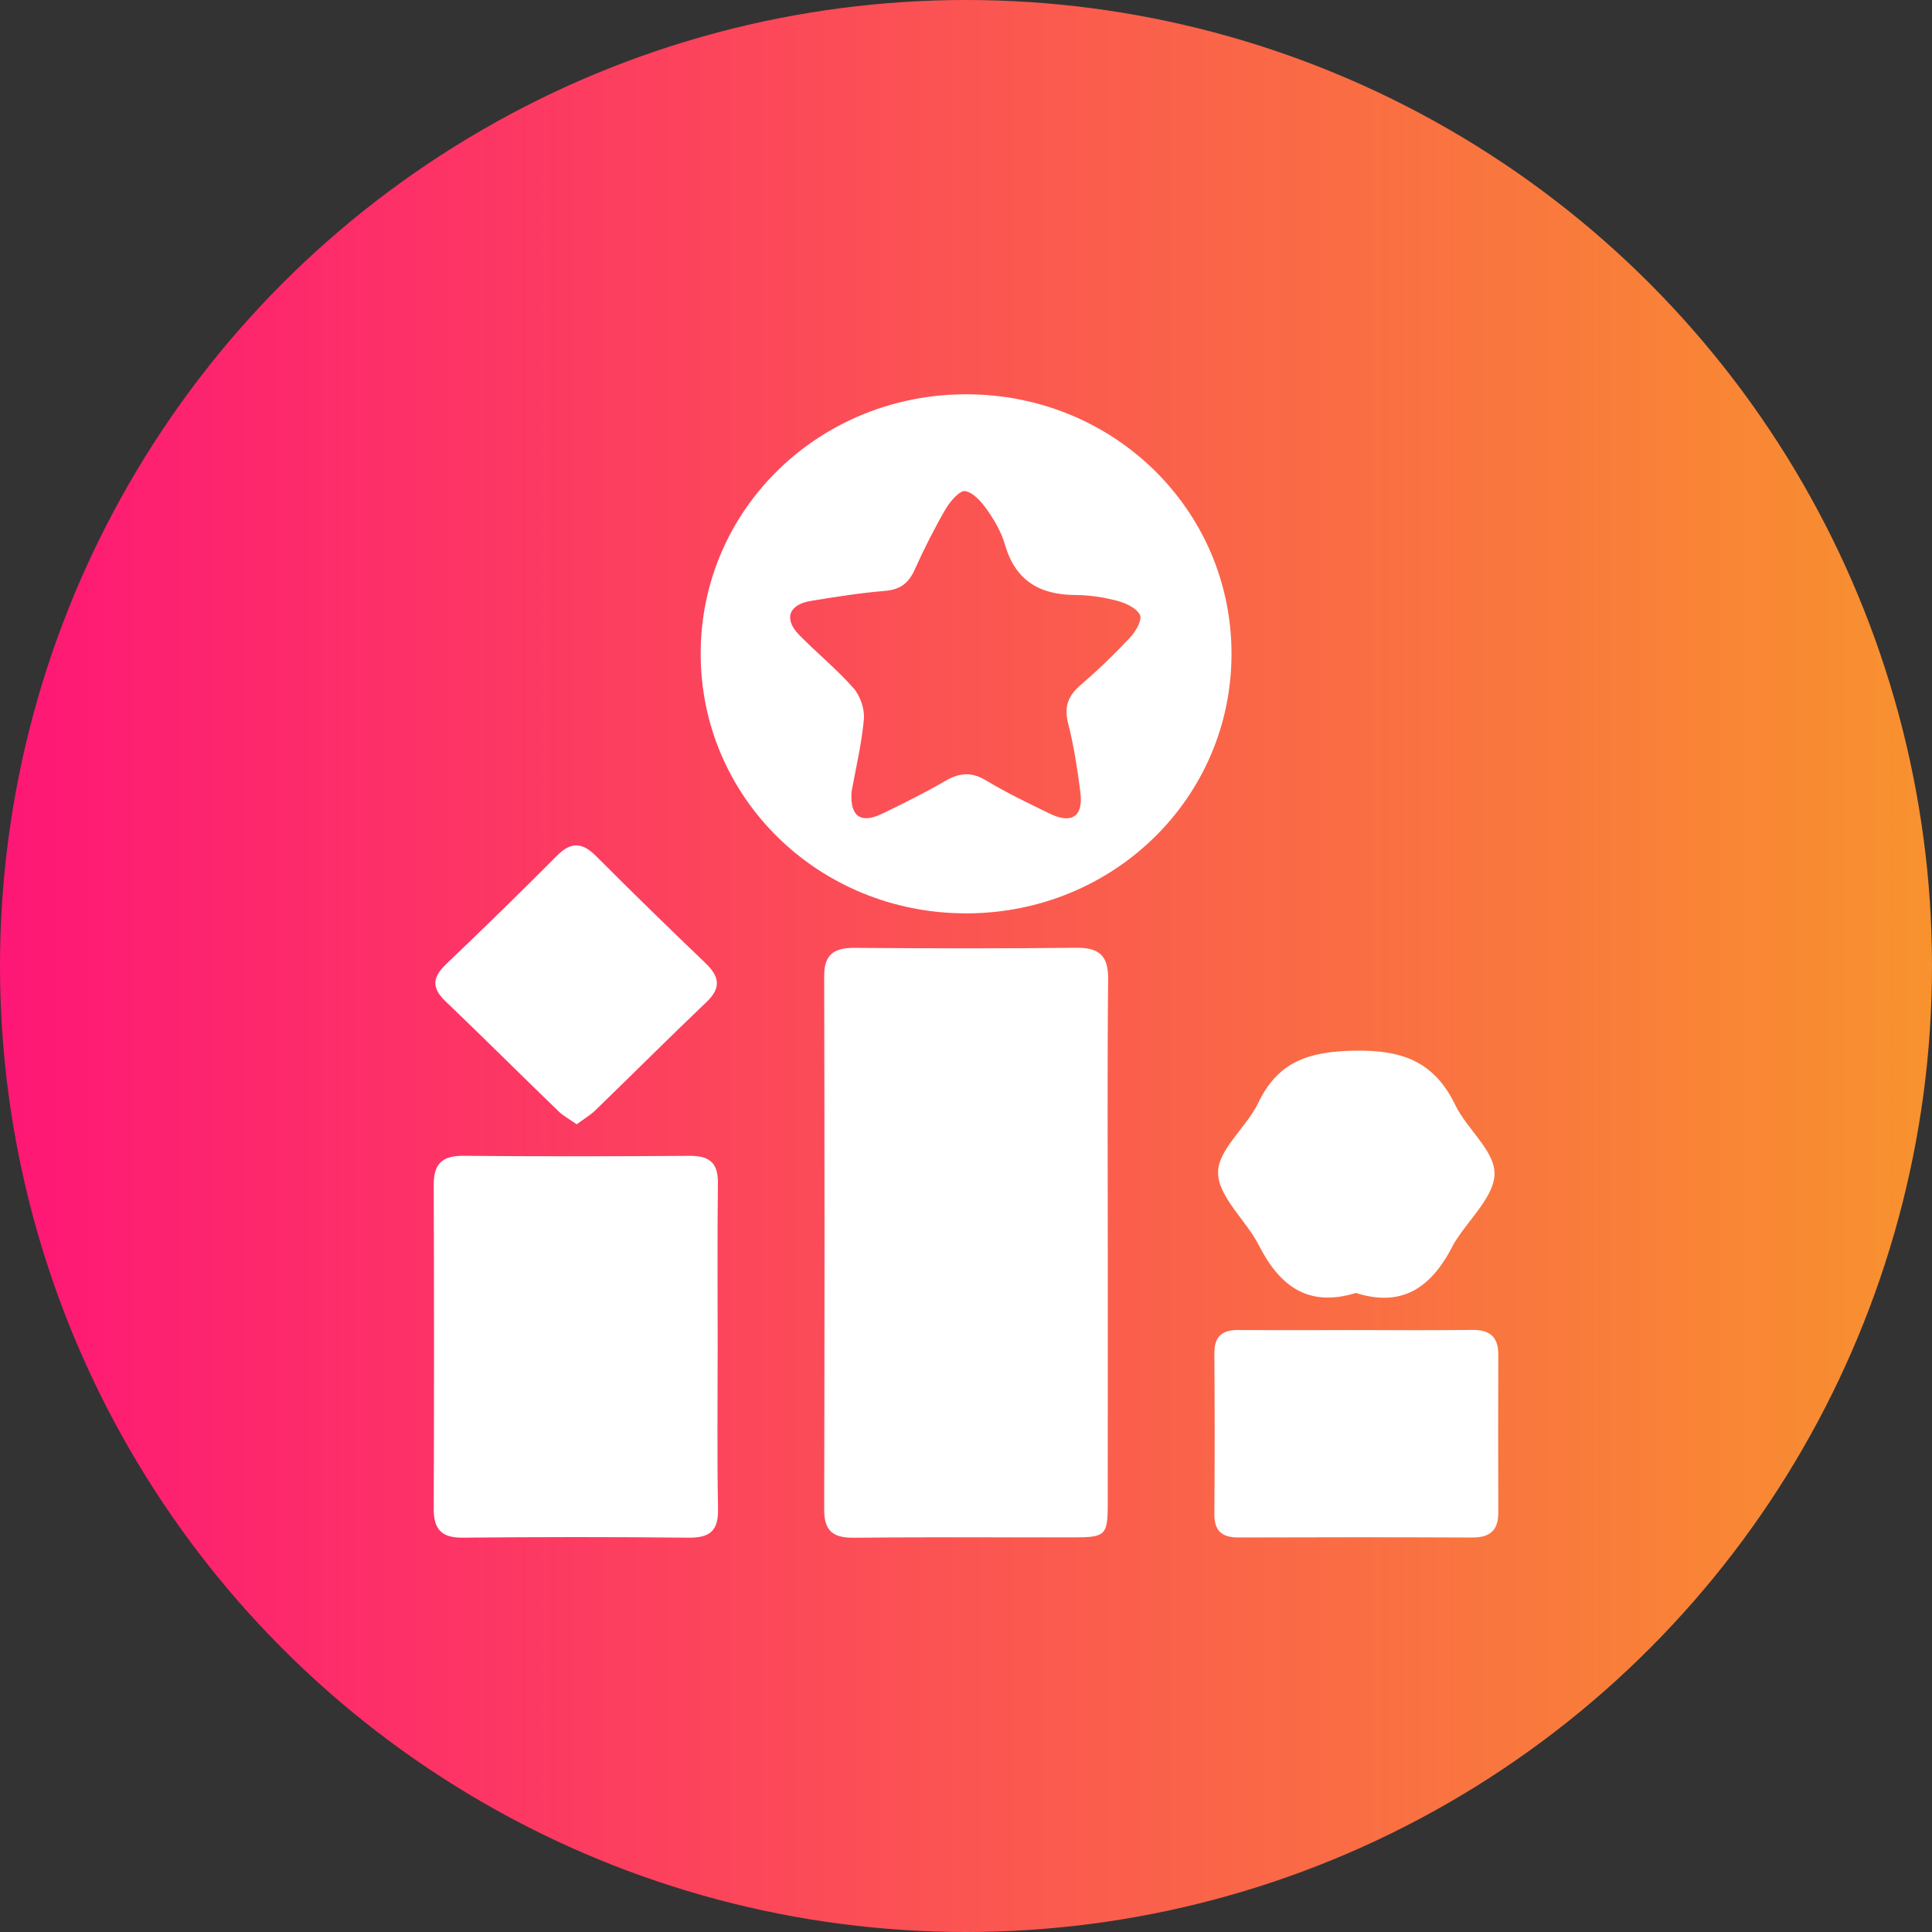
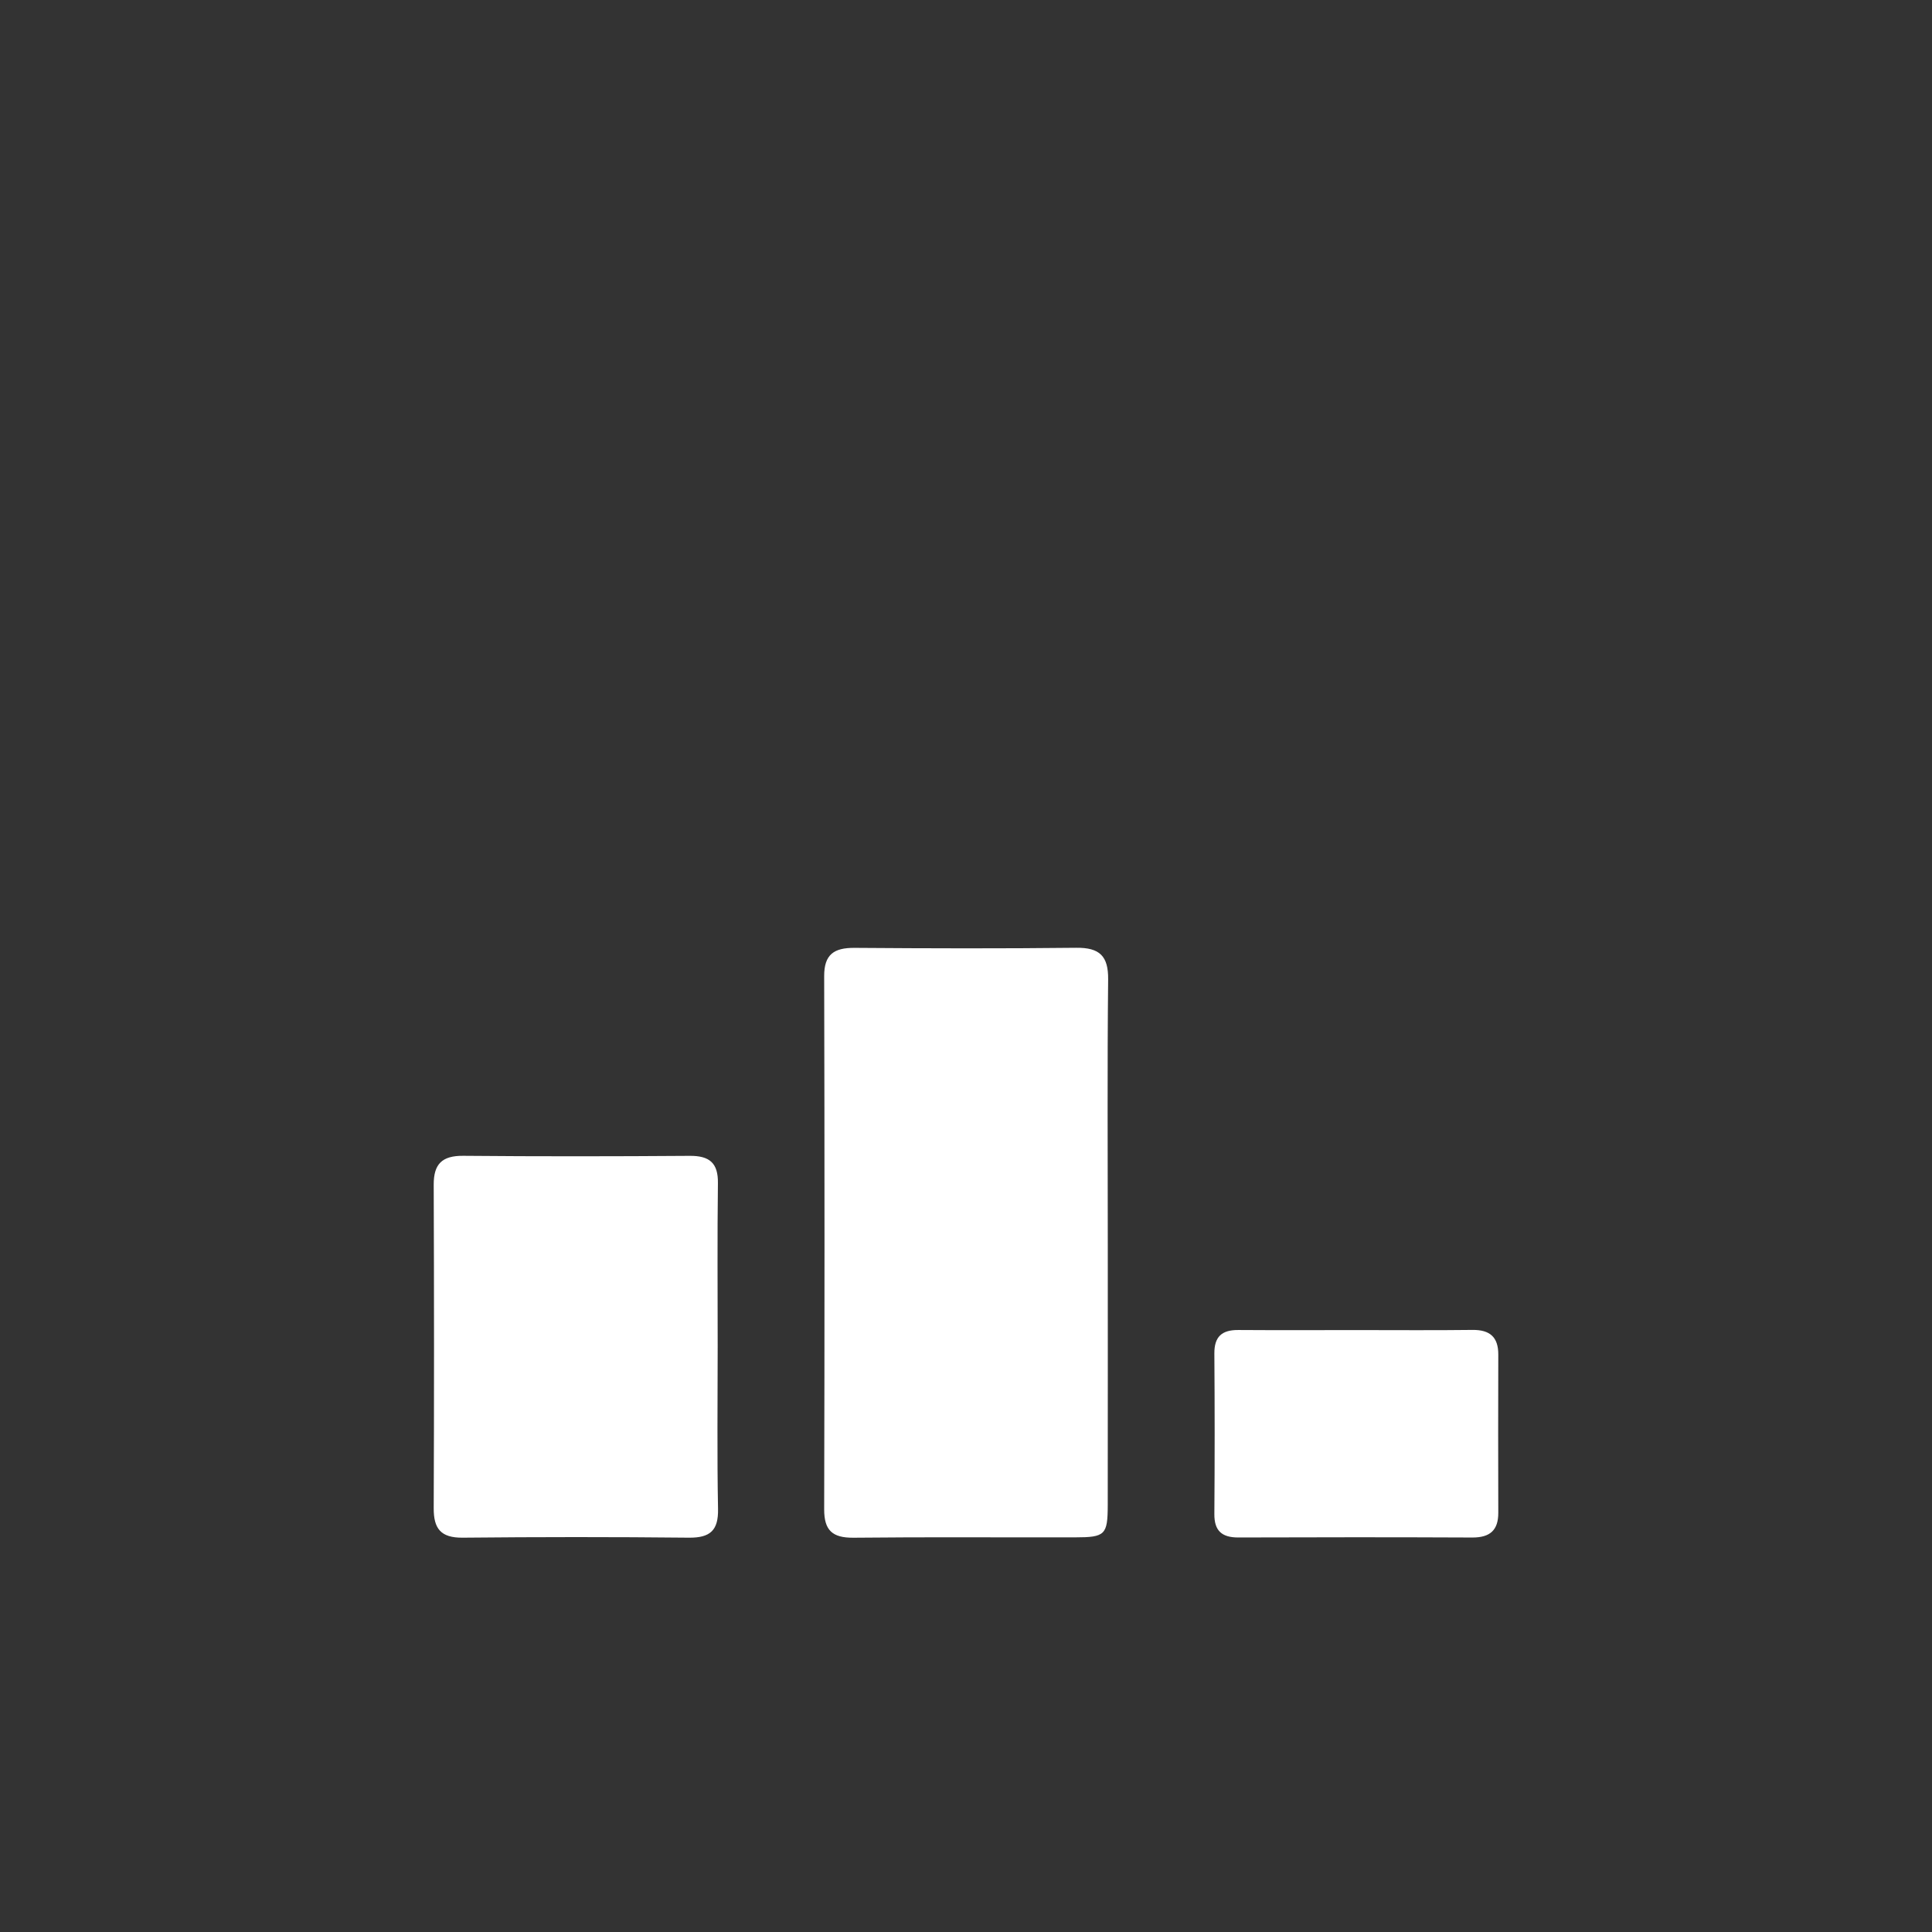
<svg xmlns="http://www.w3.org/2000/svg" width="49" height="49" viewBox="0 0 49 49" fill="none">
  <rect x="0" y="0" width="49" height="49" fill="#333333" stroke="none" />
-   <circle cx="24.5" cy="24.5" r="24.5" fill="url(#paint0_linear_526_226)" />
  <path d="M28.096 31.567C28.096 33.769 28.098 35.972 28.095 38.174C28.093 38.927 28.03 38.99 27.27 38.991C25.397 38.995 23.523 38.98 21.65 39C21.105 39.006 20.902 38.809 20.903 38.278C20.914 33.771 20.914 29.263 20.903 24.755C20.902 24.207 21.151 24.037 21.671 24.04C23.544 24.054 25.419 24.059 27.292 24.038C27.891 24.03 28.111 24.249 28.105 24.837C28.082 27.079 28.096 29.323 28.096 31.567Z" fill="white" />
-   <path d="M24.494 23.165C20.751 23.16 17.759 20.22 17.771 16.558C17.782 12.9 20.795 9.982 24.543 10C28.26 10.019 31.23 12.938 31.234 16.575C31.238 20.237 28.237 23.17 24.494 23.165ZM21.597 20.085C21.555 20.703 21.829 20.897 22.359 20.644C22.906 20.382 23.45 20.111 23.973 19.807C24.333 19.598 24.637 19.569 25.008 19.794C25.526 20.105 26.075 20.369 26.62 20.634C27.183 20.908 27.48 20.708 27.401 20.095C27.325 19.504 27.235 18.912 27.088 18.335C26.982 17.916 27.094 17.643 27.412 17.369C27.855 16.989 28.274 16.583 28.671 16.159C28.81 16.01 28.974 15.72 28.912 15.595C28.826 15.422 28.553 15.295 28.336 15.238C27.994 15.148 27.632 15.092 27.278 15.091C26.353 15.087 25.747 14.713 25.488 13.812C25.399 13.502 25.226 13.202 25.038 12.934C24.898 12.734 24.691 12.493 24.48 12.456C24.342 12.432 24.096 12.717 23.983 12.911C23.694 13.41 23.433 13.928 23.196 14.453C23.043 14.792 22.832 14.955 22.442 14.987C21.815 15.038 21.191 15.138 20.57 15.24C20.002 15.333 19.872 15.695 20.267 16.101C20.717 16.562 21.224 16.972 21.647 17.453C21.82 17.651 21.933 17.985 21.91 18.245C21.852 18.878 21.702 19.502 21.597 20.085Z" fill="white" />
  <path d="M18.202 34.14C18.202 35.518 18.185 36.896 18.211 38.273C18.221 38.807 18.02 39.004 17.474 38.999C15.56 38.979 13.647 38.98 11.733 38.999C11.174 39.004 10.998 38.765 11 38.253C11.011 35.518 11.01 32.783 11 30.048C10.998 29.526 11.206 29.309 11.751 29.314C13.664 29.331 15.578 29.329 17.491 29.315C17.998 29.311 18.215 29.498 18.208 30.006C18.191 31.384 18.202 32.762 18.202 34.14Z" fill="white" />
  <path d="M34.438 33.734C35.406 33.734 36.375 33.742 37.343 33.73C37.795 33.724 38.001 33.918 38 34.355C37.996 35.693 37.996 37.031 38 38.368C38.001 38.806 37.795 38.996 37.343 38.995C35.365 38.986 33.385 38.987 31.407 38.994C30.985 38.995 30.796 38.821 30.799 38.4C30.809 37.042 30.809 35.684 30.799 34.326C30.797 33.905 30.984 33.729 31.407 33.732C32.419 33.739 33.428 33.734 34.438 33.734Z" fill="white" />
-   <path d="M34.389 32.792C33.168 33.169 32.448 32.605 31.928 31.585C31.605 30.949 30.902 30.363 30.893 29.747C30.884 29.161 31.615 28.592 31.914 27.968C32.42 26.914 33.205 26.667 34.365 26.647C35.596 26.626 36.386 26.945 36.91 28.027C37.204 28.634 37.903 29.182 37.905 29.758C37.908 30.332 37.267 30.91 36.909 31.484C36.898 31.502 36.885 31.519 36.876 31.536C36.367 32.558 35.647 33.195 34.389 32.792Z" fill="white" />
-   <path d="M14.627 28.515C14.449 28.389 14.285 28.303 14.159 28.179C13.202 27.254 12.259 26.313 11.296 25.392C10.943 25.055 10.967 24.785 11.31 24.458C12.258 23.552 13.198 22.637 14.121 21.707C14.486 21.338 14.772 21.364 15.124 21.718C16.034 22.631 16.958 23.532 17.891 24.425C18.244 24.762 18.3 25.05 17.921 25.412C16.972 26.317 16.044 27.244 15.104 28.156C14.974 28.282 14.813 28.377 14.627 28.515Z" fill="white" />
  <defs>
    <linearGradient id="paint0_linear_526_226" x1="0" y1="24.5" x2="49" y2="24.5" gradientUnits="userSpaceOnUse">
      <stop stop-color="#FE1776" />
      <stop offset="1" stop-color="#F8922E" />
    </linearGradient>
  </defs>
</svg>